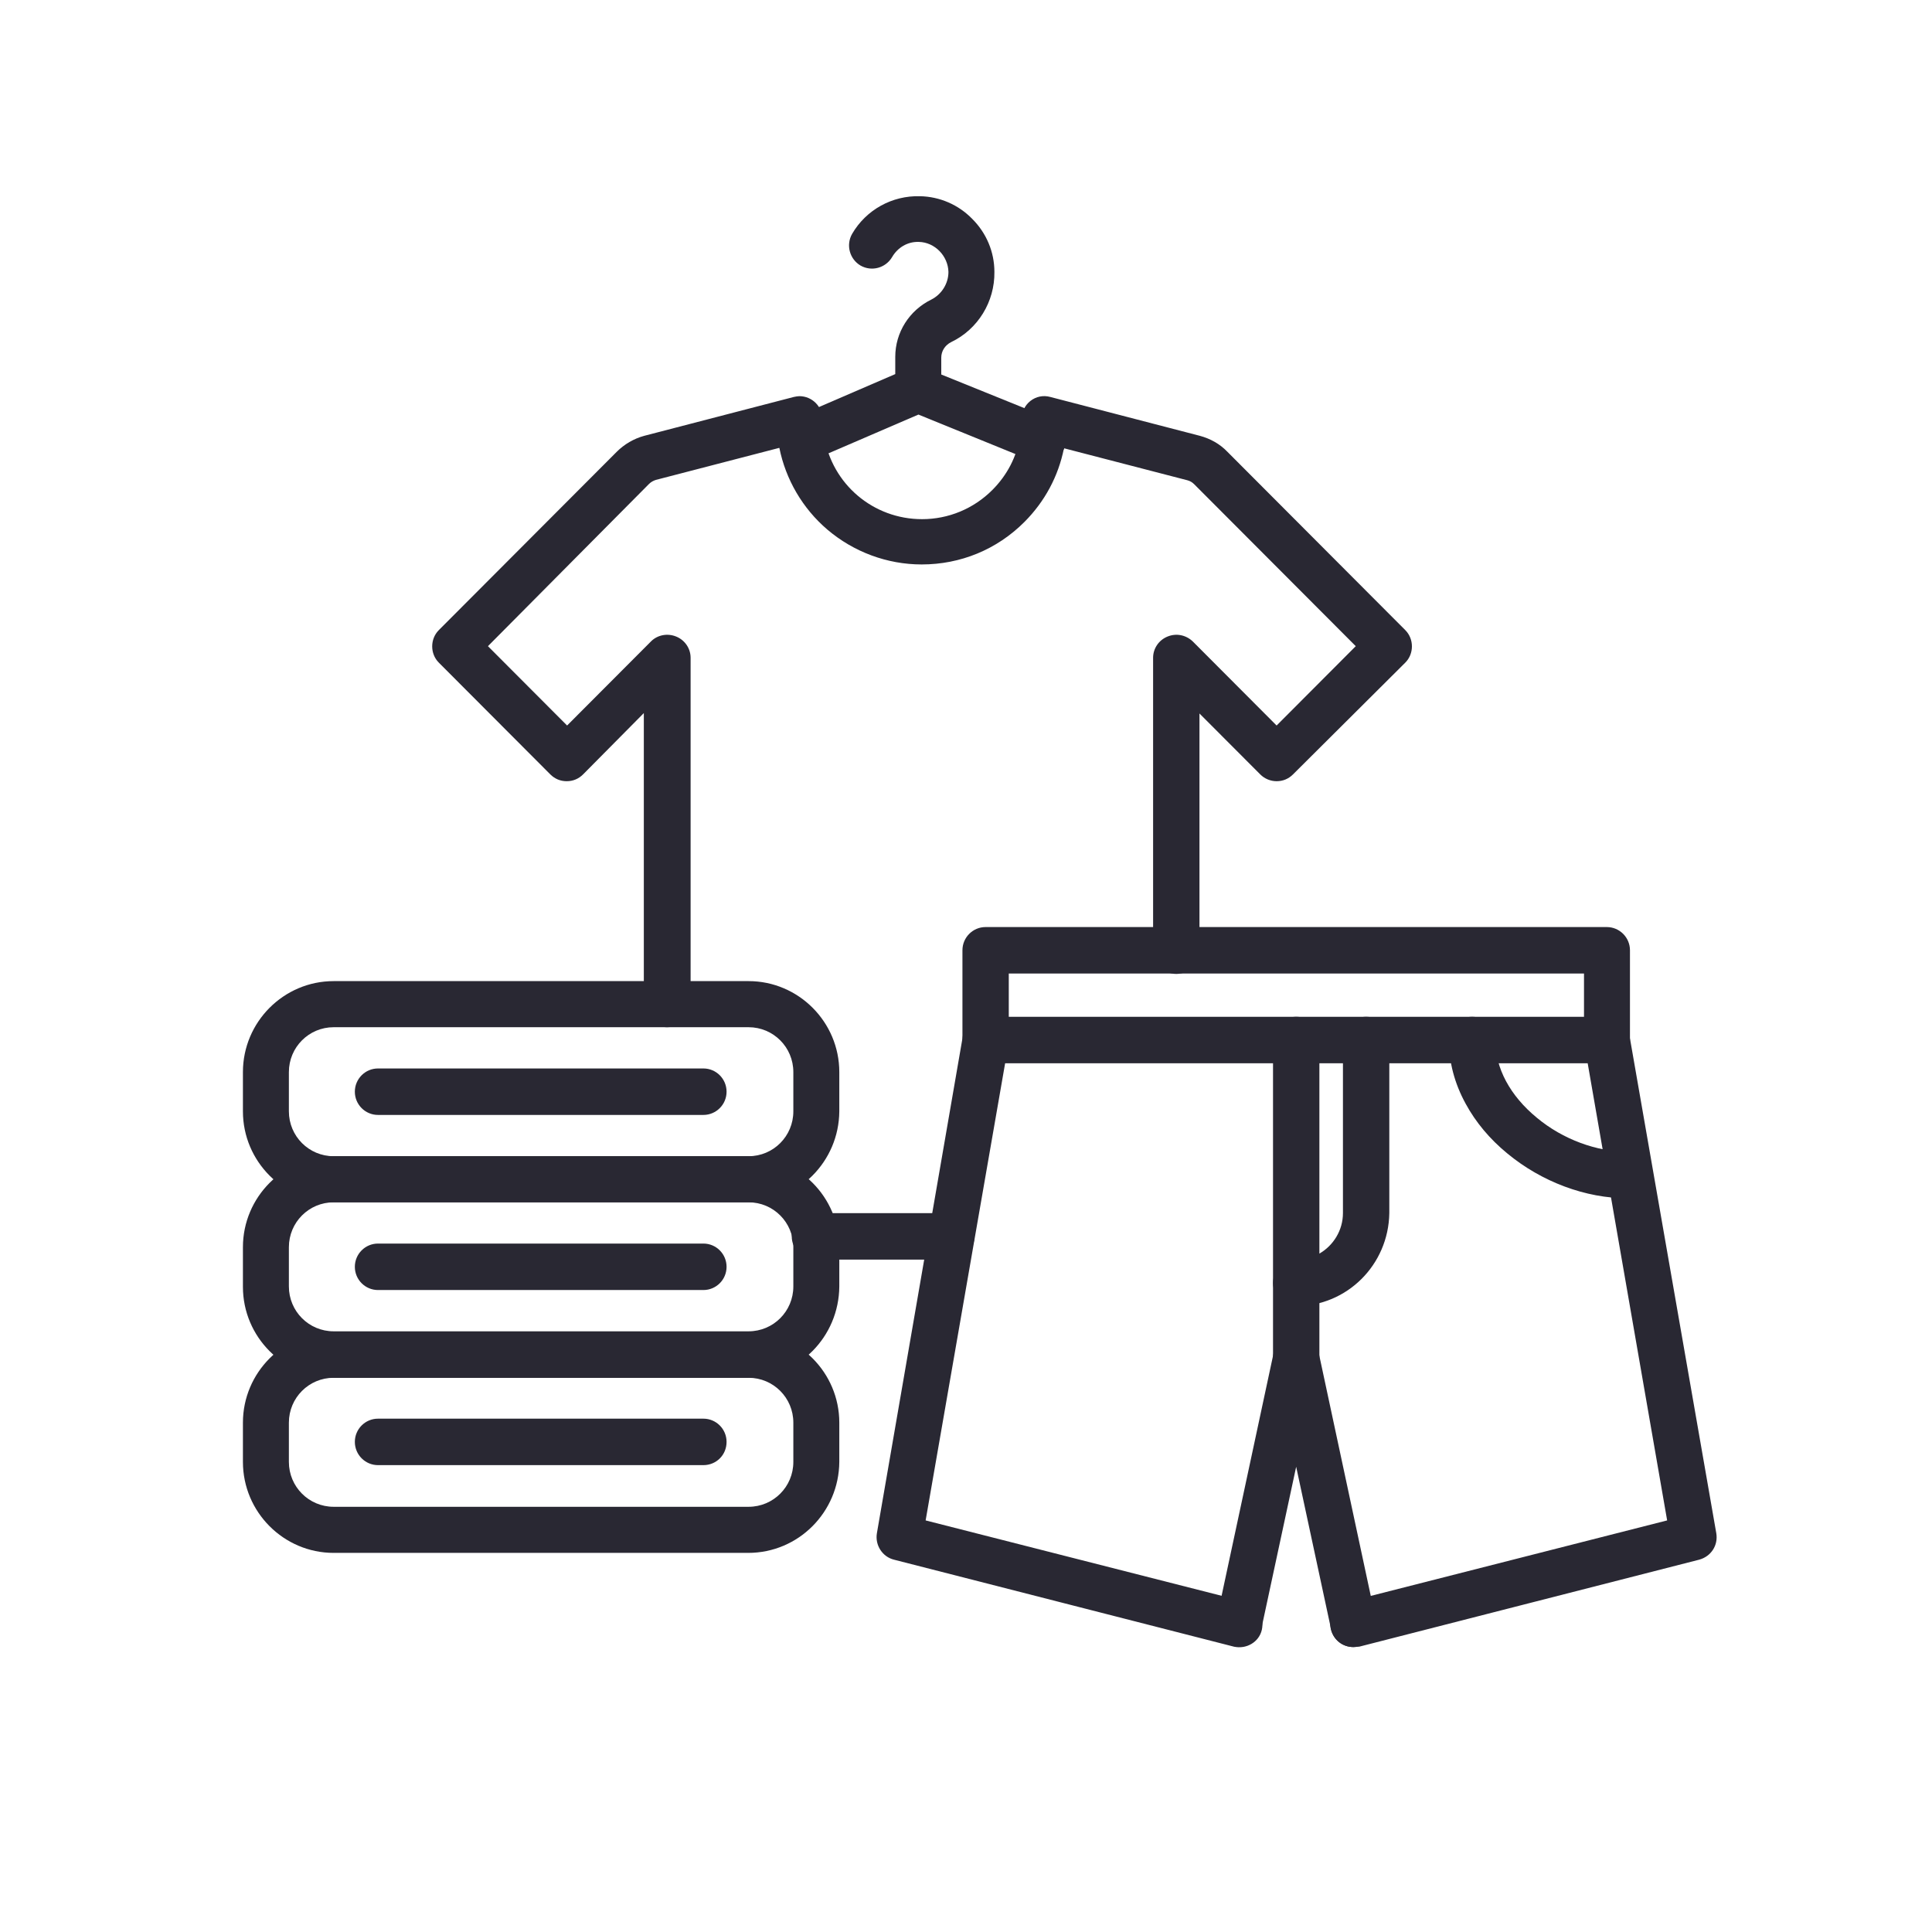
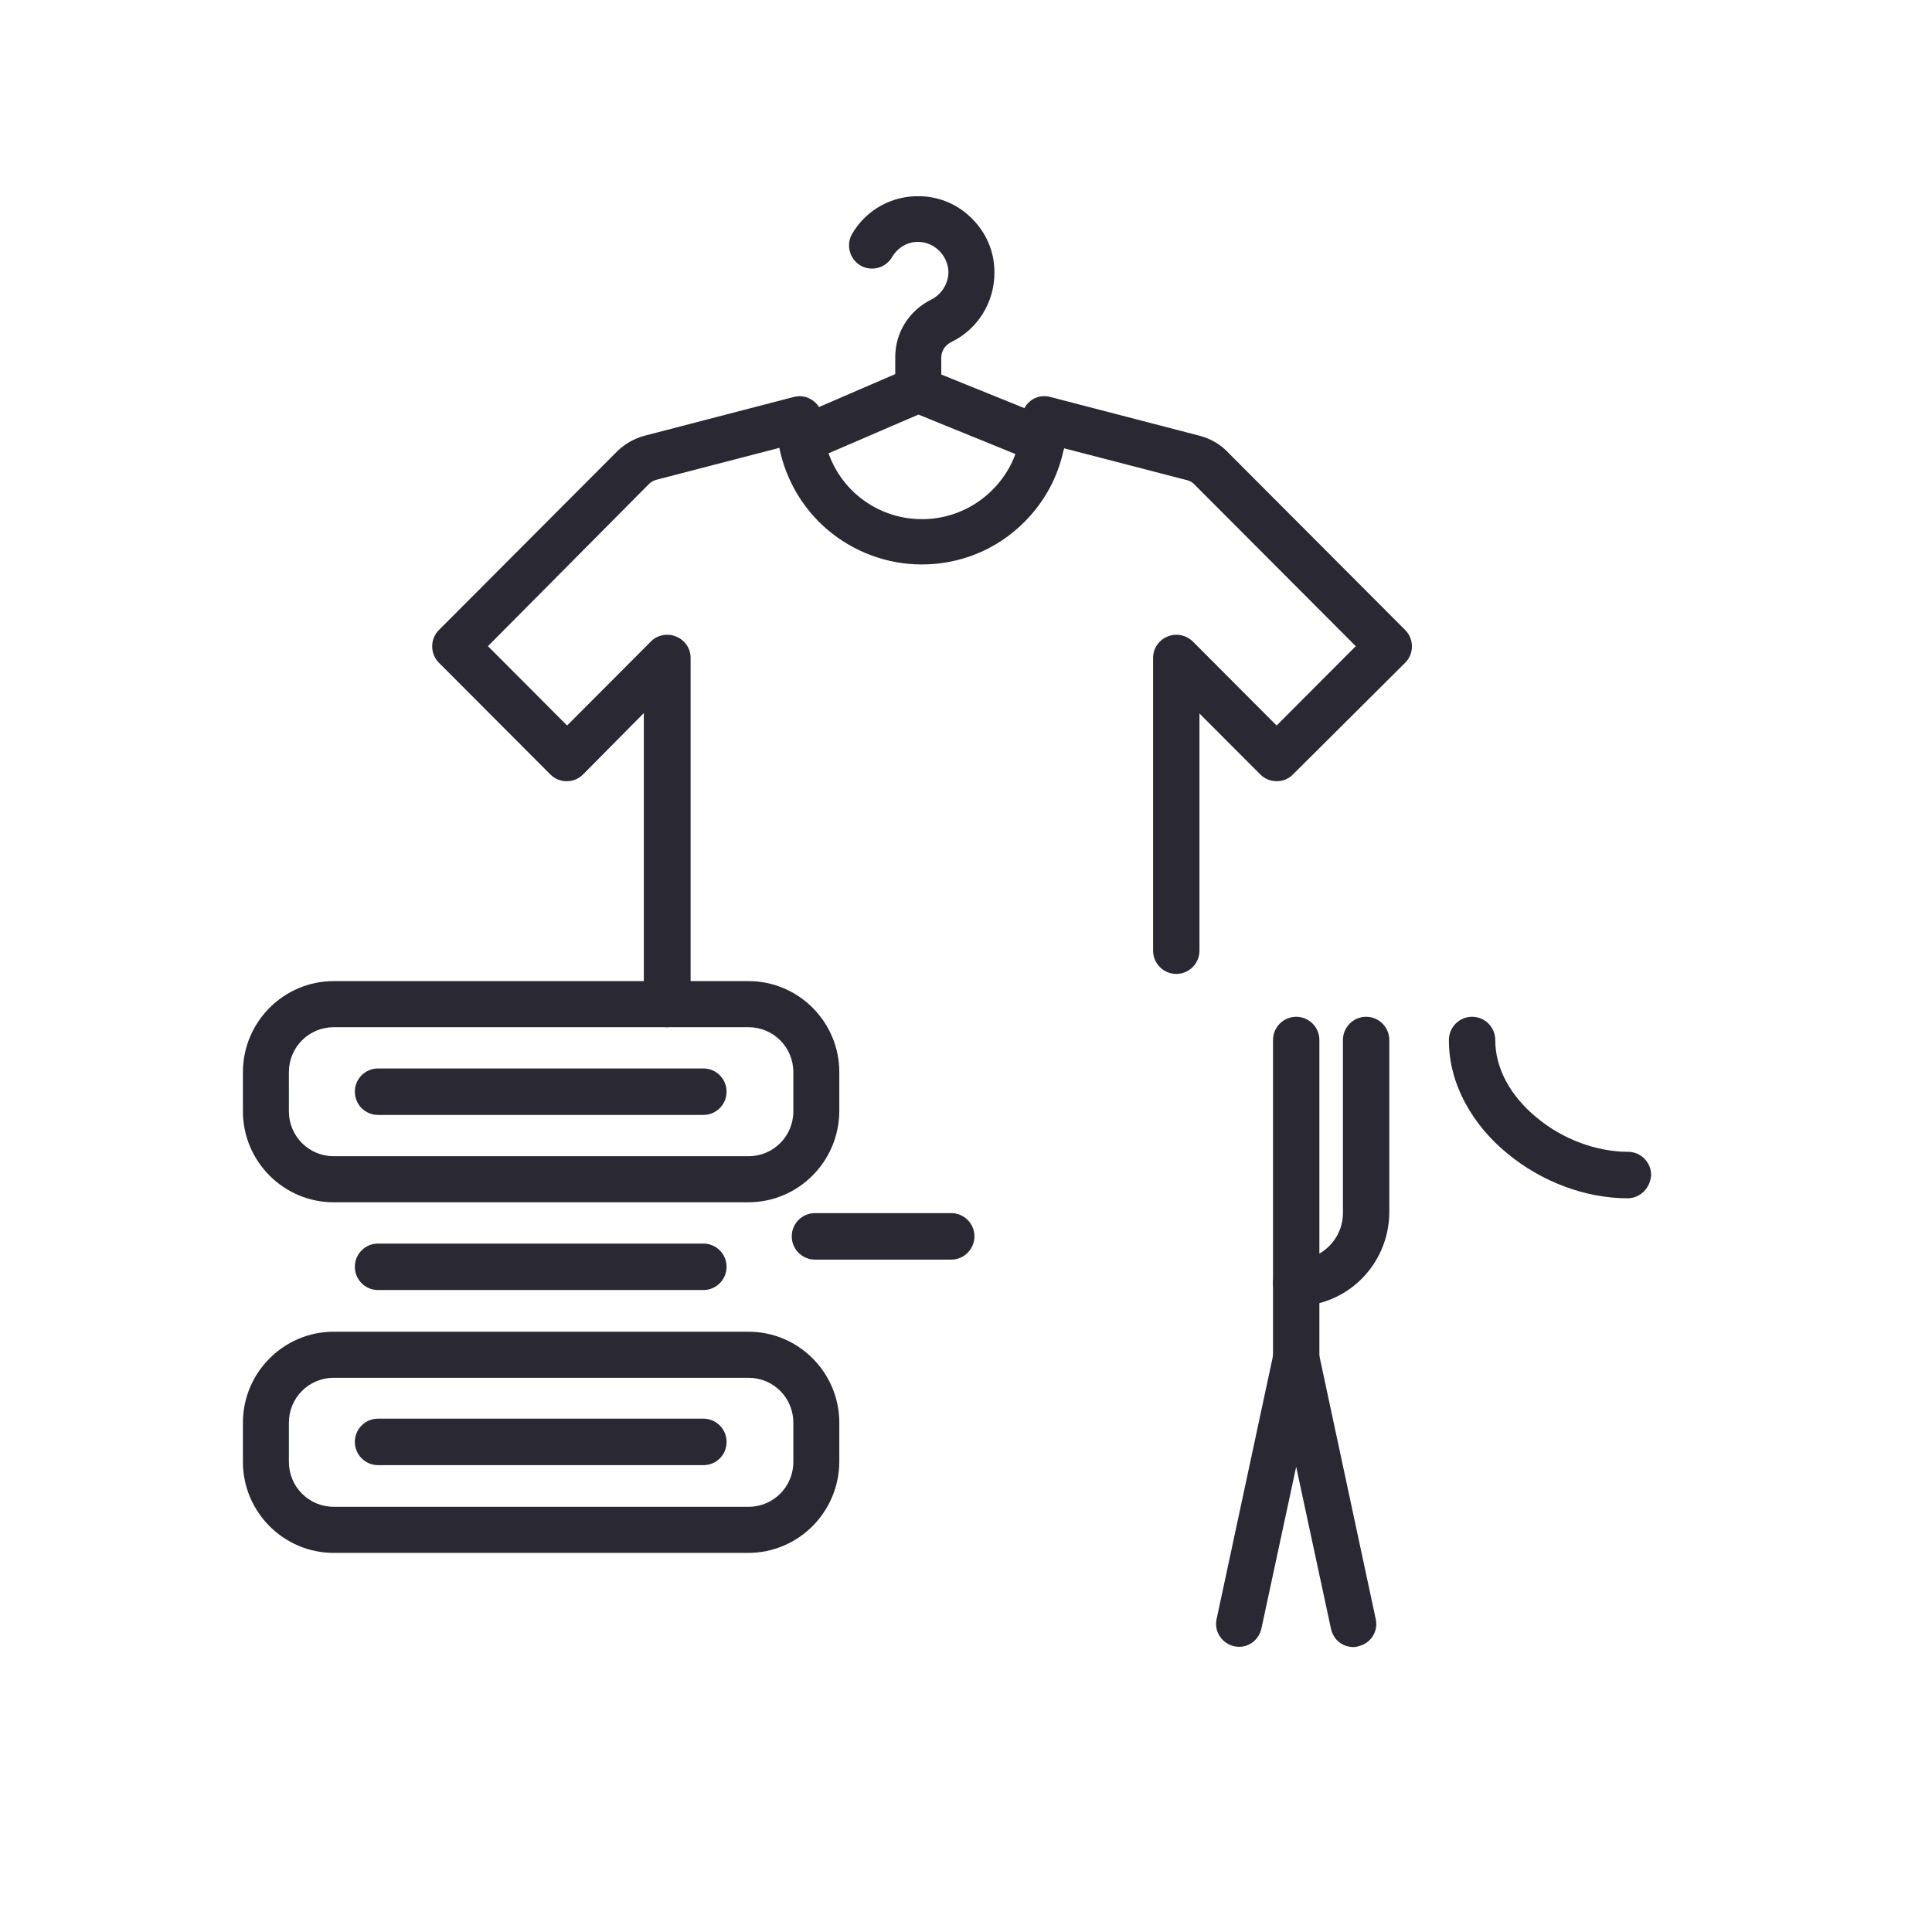
<svg xmlns="http://www.w3.org/2000/svg" width="57" height="57" viewBox="0 0 57 57" fill="none">
  <path fill-rule="evenodd" clip-rule="evenodd" d="M28.065 37.162H24.043C23.666 37.162 23.359 36.854 23.359 36.476C23.359 36.098 23.666 35.791 24.043 35.791H28.065C28.442 35.791 28.749 36.098 28.749 36.476C28.749 36.854 28.442 37.162 28.065 37.162Z" fill="#292833" />
  <path fill-rule="evenodd" clip-rule="evenodd" d="M19.68 30.306C19.302 30.306 18.995 29.999 18.995 29.62V21.038L17.203 22.847C17.073 22.977 16.908 23.048 16.719 23.048C16.531 23.048 16.366 22.977 16.236 22.847L12.946 19.549C12.686 19.289 12.686 18.852 12.946 18.591L18.194 13.331C18.418 13.107 18.701 12.941 19.007 12.858L23.418 11.712C23.477 11.7 23.536 11.688 23.583 11.688C23.96 11.688 24.267 11.995 24.267 12.374C24.267 12.539 24.279 12.705 24.314 12.87C24.55 14.289 25.765 15.317 27.203 15.317C27.982 15.317 28.725 15.01 29.279 14.454C29.715 14.017 29.998 13.473 30.093 12.87C30.116 12.705 30.14 12.539 30.14 12.374C30.14 12.161 30.234 11.96 30.399 11.83C30.564 11.7 30.777 11.653 30.989 11.712L35.4 12.858C35.706 12.941 35.989 13.095 36.214 13.331L41.461 18.591C41.721 18.852 41.721 19.289 41.461 19.549L38.148 22.847C38.018 22.977 37.853 23.048 37.664 23.048C37.487 23.048 37.31 22.977 37.181 22.847L35.388 21.05V28.048C35.388 28.426 35.081 28.734 34.704 28.734C34.327 28.734 34.02 28.426 34.02 28.048V19.407C34.02 19.135 34.185 18.887 34.444 18.781C34.704 18.674 34.987 18.733 35.188 18.922L37.664 21.405L39.999 19.064L35.235 14.289C35.176 14.229 35.117 14.194 35.034 14.17L31.39 13.225C31.225 14.052 30.824 14.797 30.223 15.4C29.409 16.215 28.336 16.653 27.192 16.653C26.177 16.653 25.187 16.286 24.409 15.624C23.677 14.998 23.182 14.147 22.993 13.213L19.349 14.159C19.279 14.182 19.208 14.218 19.149 14.277L14.396 19.064L16.731 21.405L19.208 18.922C19.396 18.733 19.691 18.674 19.951 18.781C20.21 18.887 20.375 19.135 20.375 19.407V29.632C20.363 29.999 20.057 30.306 19.68 30.306Z" fill="#292833" />
  <path fill-rule="evenodd" clip-rule="evenodd" d="M30.753 13.662C30.671 13.662 30.576 13.65 30.494 13.614L27.097 12.231L23.913 13.603C23.571 13.756 23.17 13.591 23.017 13.248C22.982 13.165 22.958 13.071 22.958 12.976C22.958 12.716 23.111 12.456 23.371 12.35L26.413 11.037V10.529C26.413 9.808 26.826 9.158 27.475 8.839C27.781 8.685 27.982 8.366 27.982 8.023C27.97 7.55 27.581 7.148 27.109 7.137C26.779 7.125 26.484 7.302 26.319 7.586C26.13 7.905 25.718 8.023 25.387 7.834C25.069 7.645 24.951 7.231 25.14 6.9C25.552 6.191 26.319 5.765 27.145 5.789C27.722 5.801 28.277 6.037 28.689 6.463C29.102 6.877 29.338 7.432 29.338 8.023C29.35 8.898 28.855 9.714 28.064 10.092C27.876 10.186 27.77 10.364 27.77 10.553V11.049L31.013 12.361C31.355 12.503 31.532 12.905 31.39 13.248C31.272 13.496 31.024 13.662 30.753 13.662Z" fill="#292833" />
  <path fill-rule="evenodd" clip-rule="evenodd" d="M22.073 35.471H9.844C8.37 35.471 7.167 34.266 7.167 32.788V31.63C7.167 30.152 8.37 28.946 9.844 28.946H22.085C23.559 28.946 24.762 30.152 24.762 31.63V32.788C24.751 34.266 23.559 35.471 22.073 35.471ZM9.844 30.306C9.113 30.306 8.523 30.897 8.523 31.63V32.788C8.523 33.521 9.113 34.112 9.844 34.112H22.085C22.817 34.112 23.406 33.521 23.406 32.788V31.63C23.406 30.897 22.817 30.306 22.085 30.306H9.844Z" fill="#292833" />
-   <path fill-rule="evenodd" clip-rule="evenodd" d="M22.073 40.649H9.844C8.37 40.649 7.167 39.444 7.167 37.966V36.796C7.167 35.318 8.37 34.112 9.844 34.112H22.085C23.559 34.112 24.762 35.318 24.762 36.796V37.954C24.751 39.444 23.559 40.649 22.073 40.649ZM9.844 35.472C9.113 35.472 8.523 36.063 8.523 36.796V37.954C8.523 38.687 9.113 39.278 9.844 39.278H22.085C22.817 39.278 23.406 38.687 23.406 37.954V36.796C23.406 36.063 22.817 35.472 22.085 35.472H9.844Z" fill="#292833" />
  <path fill-rule="evenodd" clip-rule="evenodd" d="M22.073 45.815H9.844C8.37 45.815 7.167 44.609 7.167 43.131V41.973C7.167 40.495 8.37 39.29 9.844 39.29H22.085C23.559 39.29 24.762 40.495 24.762 41.973V43.131C24.751 44.609 23.559 45.815 22.073 45.815ZM9.844 40.649C9.113 40.649 8.523 41.24 8.523 41.973V43.131C8.523 43.864 9.113 44.455 9.844 44.455H22.085C22.817 44.455 23.406 43.864 23.406 43.131V41.973C23.406 41.24 22.817 40.649 22.085 40.649H9.844Z" fill="#292833" />
  <path fill-rule="evenodd" clip-rule="evenodd" d="M20.752 32.894H11.153C10.775 32.894 10.469 32.587 10.469 32.209C10.469 31.83 10.775 31.523 11.153 31.523H20.752C21.13 31.523 21.436 31.83 21.436 32.209C21.436 32.587 21.13 32.894 20.752 32.894Z" fill="#292833" />
  <path fill-rule="evenodd" clip-rule="evenodd" d="M20.752 38.06H11.153C10.775 38.06 10.469 37.753 10.469 37.375C10.469 36.996 10.775 36.689 11.153 36.689H20.752C21.13 36.689 21.436 36.996 21.436 37.375C21.436 37.753 21.13 38.06 20.752 38.06Z" fill="#292833" />
  <path fill-rule="evenodd" clip-rule="evenodd" d="M20.752 43.226H11.153C10.775 43.226 10.469 42.918 10.469 42.54C10.469 42.162 10.775 41.855 11.153 41.855H20.752C21.13 41.855 21.436 42.162 21.436 42.54C21.436 42.93 21.13 43.226 20.752 43.226Z" fill="#292833" />
  <path fill-rule="evenodd" clip-rule="evenodd" d="M38.242 40.72C37.864 40.72 37.558 40.413 37.558 40.035V37.859C37.558 37.481 37.864 37.174 38.242 37.174C38.619 37.174 38.926 37.481 38.926 37.859V40.035C38.914 40.413 38.619 40.72 38.242 40.72Z" fill="#292833" />
  <path fill-rule="evenodd" clip-rule="evenodd" d="M39.928 48.593C39.609 48.593 39.338 48.38 39.267 48.049L38.241 43.274L37.215 48.049C37.133 48.416 36.779 48.652 36.413 48.569C36.048 48.487 35.812 48.132 35.894 47.766L37.581 39.893C37.652 39.574 37.923 39.349 38.241 39.349C38.56 39.349 38.843 39.574 38.902 39.893L40.588 47.766C40.671 48.132 40.435 48.498 40.069 48.569C40.022 48.593 39.975 48.593 39.928 48.593Z" fill="#292833" />
-   <path fill-rule="evenodd" clip-rule="evenodd" d="M39.928 48.593C39.622 48.593 39.35 48.392 39.268 48.084C39.173 47.718 39.398 47.352 39.763 47.257L49.186 44.857L46.745 30.814C46.733 30.779 46.733 30.731 46.733 30.696V28.722H29.762V30.696C29.762 30.731 29.762 30.779 29.751 30.814L27.309 44.857L36.732 47.257C37.098 47.352 37.31 47.718 37.228 48.084C37.145 48.451 36.768 48.664 36.402 48.581L26.378 46.016C26.036 45.933 25.812 45.59 25.871 45.236L28.395 30.637V28.036C28.395 27.658 28.701 27.351 29.078 27.351H47.405C47.782 27.351 48.089 27.658 48.089 28.036V30.637L50.636 45.236C50.695 45.59 50.483 45.921 50.129 46.016L40.105 48.581C40.034 48.581 39.987 48.593 39.928 48.593Z" fill="#292833" />
-   <path fill-rule="evenodd" clip-rule="evenodd" d="M47.405 31.37H29.078C28.701 31.37 28.395 31.062 28.395 30.684C28.395 30.306 28.701 29.998 29.078 29.998H47.405C47.782 29.998 48.089 30.306 48.089 30.684C48.077 31.074 47.771 31.37 47.405 31.37Z" fill="#292833" />
  <path fill-rule="evenodd" clip-rule="evenodd" d="M48.019 35.353C46.78 35.353 45.483 34.869 44.469 34.029C43.95 33.604 43.537 33.107 43.242 32.564C42.912 31.961 42.747 31.334 42.747 30.684C42.747 30.306 43.054 29.998 43.431 29.998C43.809 29.998 44.115 30.306 44.115 30.684C44.115 31.512 44.551 32.327 45.342 32.977C46.108 33.616 47.111 33.982 48.03 33.982C48.408 33.982 48.714 34.289 48.714 34.668C48.691 35.046 48.396 35.353 48.019 35.353Z" fill="#292833" />
  <path fill-rule="evenodd" clip-rule="evenodd" d="M38.242 38.533C37.864 38.533 37.558 38.226 37.558 37.848V30.684C37.558 30.306 37.864 29.998 38.242 29.998C38.619 29.998 38.926 30.306 38.926 30.684V36.985C39.338 36.748 39.621 36.299 39.621 35.791V30.684C39.621 30.306 39.928 29.998 40.305 29.998C40.683 29.998 40.989 30.306 40.989 30.684V35.791C40.966 37.316 39.739 38.533 38.242 38.533Z" fill="#292833" />
</svg>